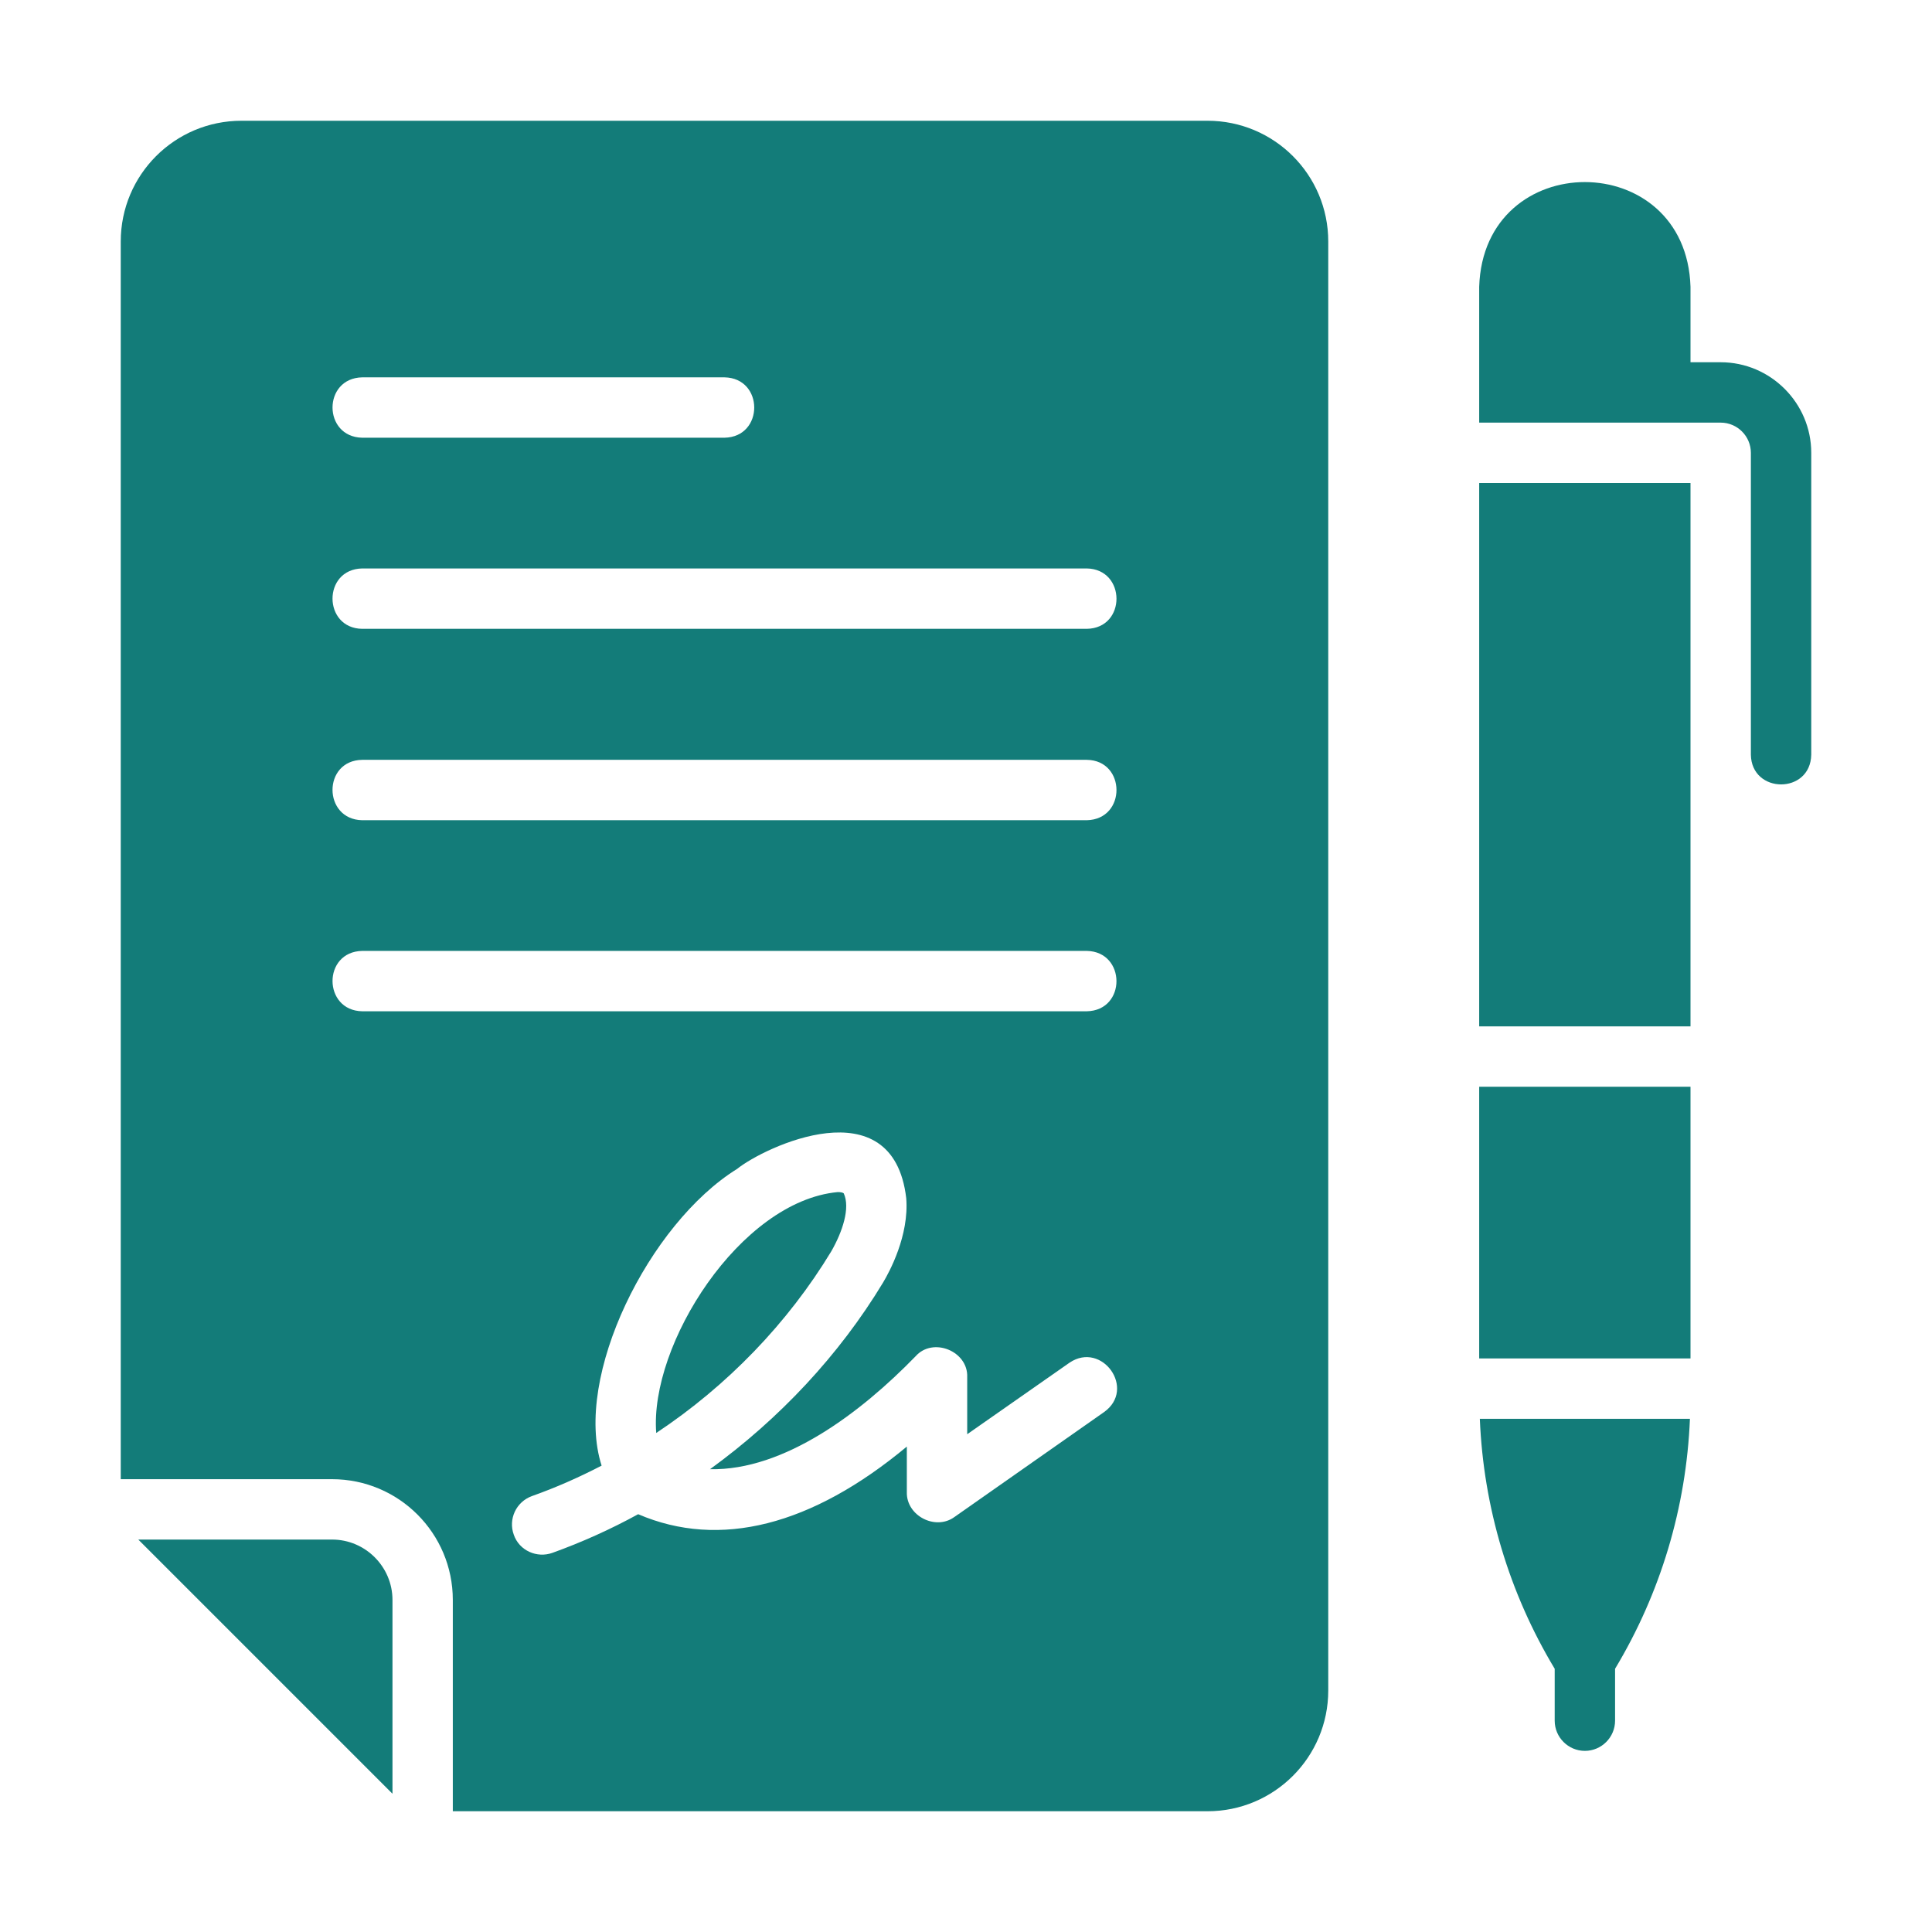
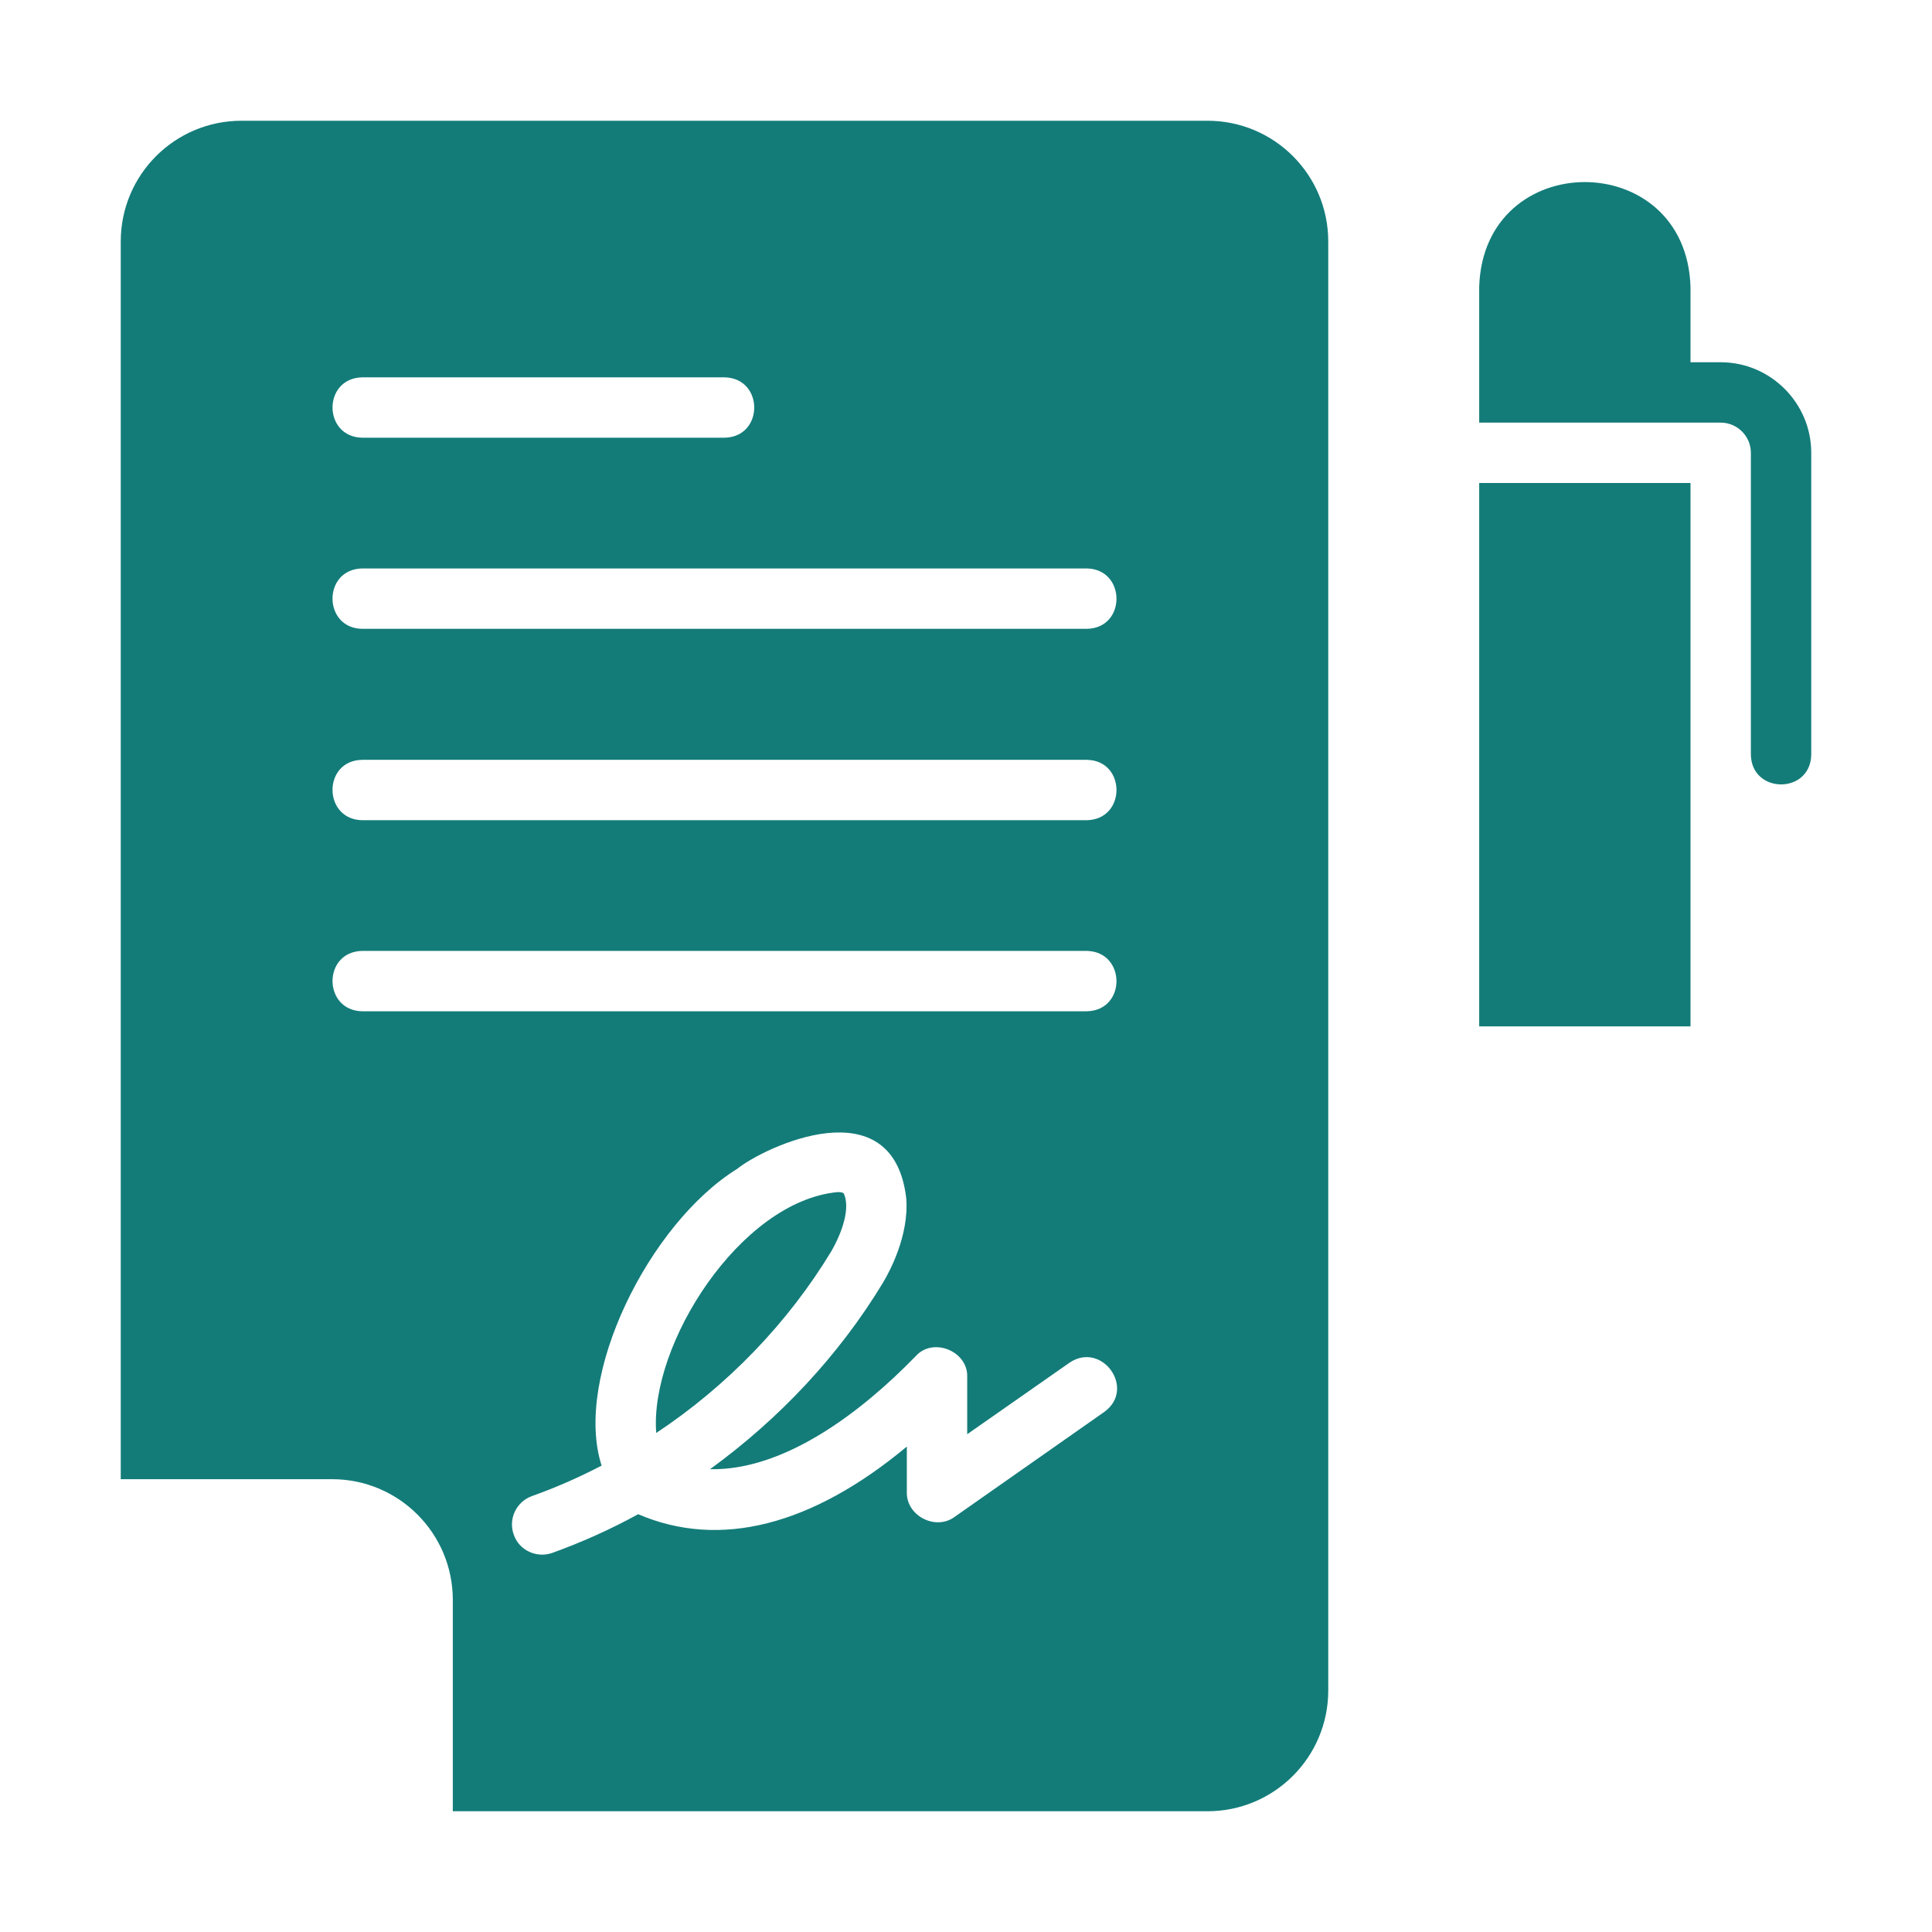
<svg xmlns="http://www.w3.org/2000/svg" width="48" height="48" viewBox="0 0 48 48" fill="none">
  <path d="M30 3H6C4.342 3 3 4.342 3 6V36.75H8.25C9.908 36.75 11.25 38.093 11.25 39.75V45H30C31.657 45 33 43.657 33 42V6C33 4.342 31.657 3 30 3ZM9 9.375H18C18.983 9.393 18.987 10.856 18 10.875H9C8.018 10.857 8.013 9.394 9 9.375ZM9 14.123C9 14.123 27 14.123 27 14.123C27.98 14.139 27.99 15.608 27 15.623H9C8.021 15.611 8.009 14.142 9 14.123ZM9 18.878C9 18.878 27 18.878 27 18.878C27.979 18.889 27.991 20.358 27 20.378H9C8.02 20.361 8.01 18.892 9 18.878ZM9 25.125C8.021 25.108 8.01 23.644 9 23.625C9 23.625 27 23.625 27 23.625C27.979 23.642 27.99 25.106 27 25.125H9ZM27.427 35.085L23.715 37.688C23.242 38.035 22.515 37.659 22.53 37.072V35.94C20.168 37.905 17.88 38.49 15.855 37.62C15.172 37.995 14.453 38.318 13.725 38.58C13.342 38.718 12.901 38.526 12.765 38.13C12.623 37.74 12.825 37.312 13.215 37.17C13.807 36.96 14.385 36.705 14.947 36.413C14.238 34.208 16.121 30.4 18.315 29.04C18.979 28.504 22.184 26.969 22.515 29.767C22.59 30.698 22.095 31.605 21.938 31.867C20.85 33.667 19.365 35.25 17.64 36.502C19.485 36.54 21.39 35.093 22.747 33.697C23.177 33.21 24.057 33.568 24.03 34.215V35.633L26.573 33.855C27.38 33.312 28.239 34.511 27.427 35.085Z" fill="#137C79" />
-   <path d="M8.251 38.25H3.436L9.751 44.565V39.75C9.751 38.925 9.076 38.25 8.251 38.25Z" fill="#137C79" />
  <path d="M36.75 12H42V25.5H36.75V12Z" fill="#137C79" />
-   <path d="M36.75 27H42V33.75H36.75V27Z" fill="#137C79" />
  <path d="M42.75 9H42V7.125C41.892 3.659 36.86 3.654 36.75 7.125C36.75 7.125 36.75 9 36.75 9V10.5H42.75C43.163 10.5 43.5 10.838 43.5 11.25V18.75C43.516 19.73 44.981 19.739 45 18.75V11.25C45 10.012 43.987 9 42.75 9Z" fill="#137C79" />
  <path d="M20.654 31.087C20.926 30.612 21.132 30.013 20.962 29.647C20.932 29.625 20.879 29.617 20.812 29.617C18.388 29.845 16.131 33.409 16.304 35.602C18.067 34.432 19.574 32.872 20.654 31.087Z" fill="#137C79" />
-   <path d="M38.626 41.46V42.75C38.626 43.163 38.963 43.5 39.376 43.5C39.788 43.5 40.126 43.163 40.126 42.75V41.46C41.258 39.578 41.896 37.447 41.986 35.25H36.766C36.856 37.447 37.493 39.578 38.626 41.46Z" fill="#137C79" />
</svg>